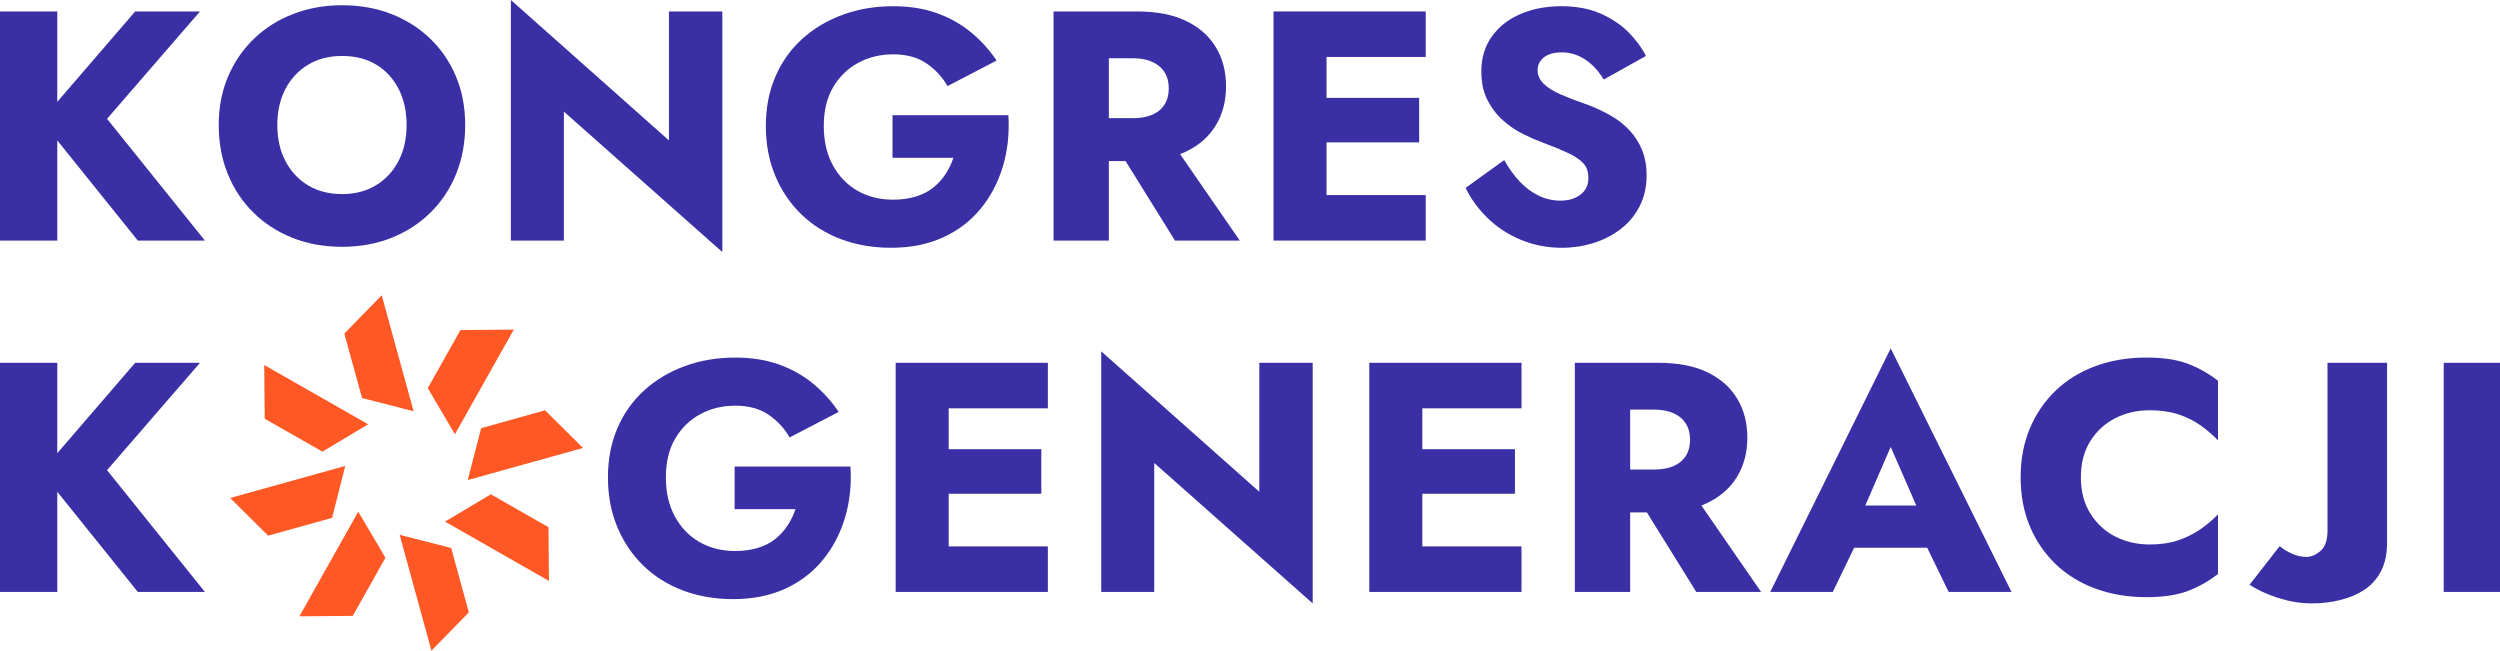
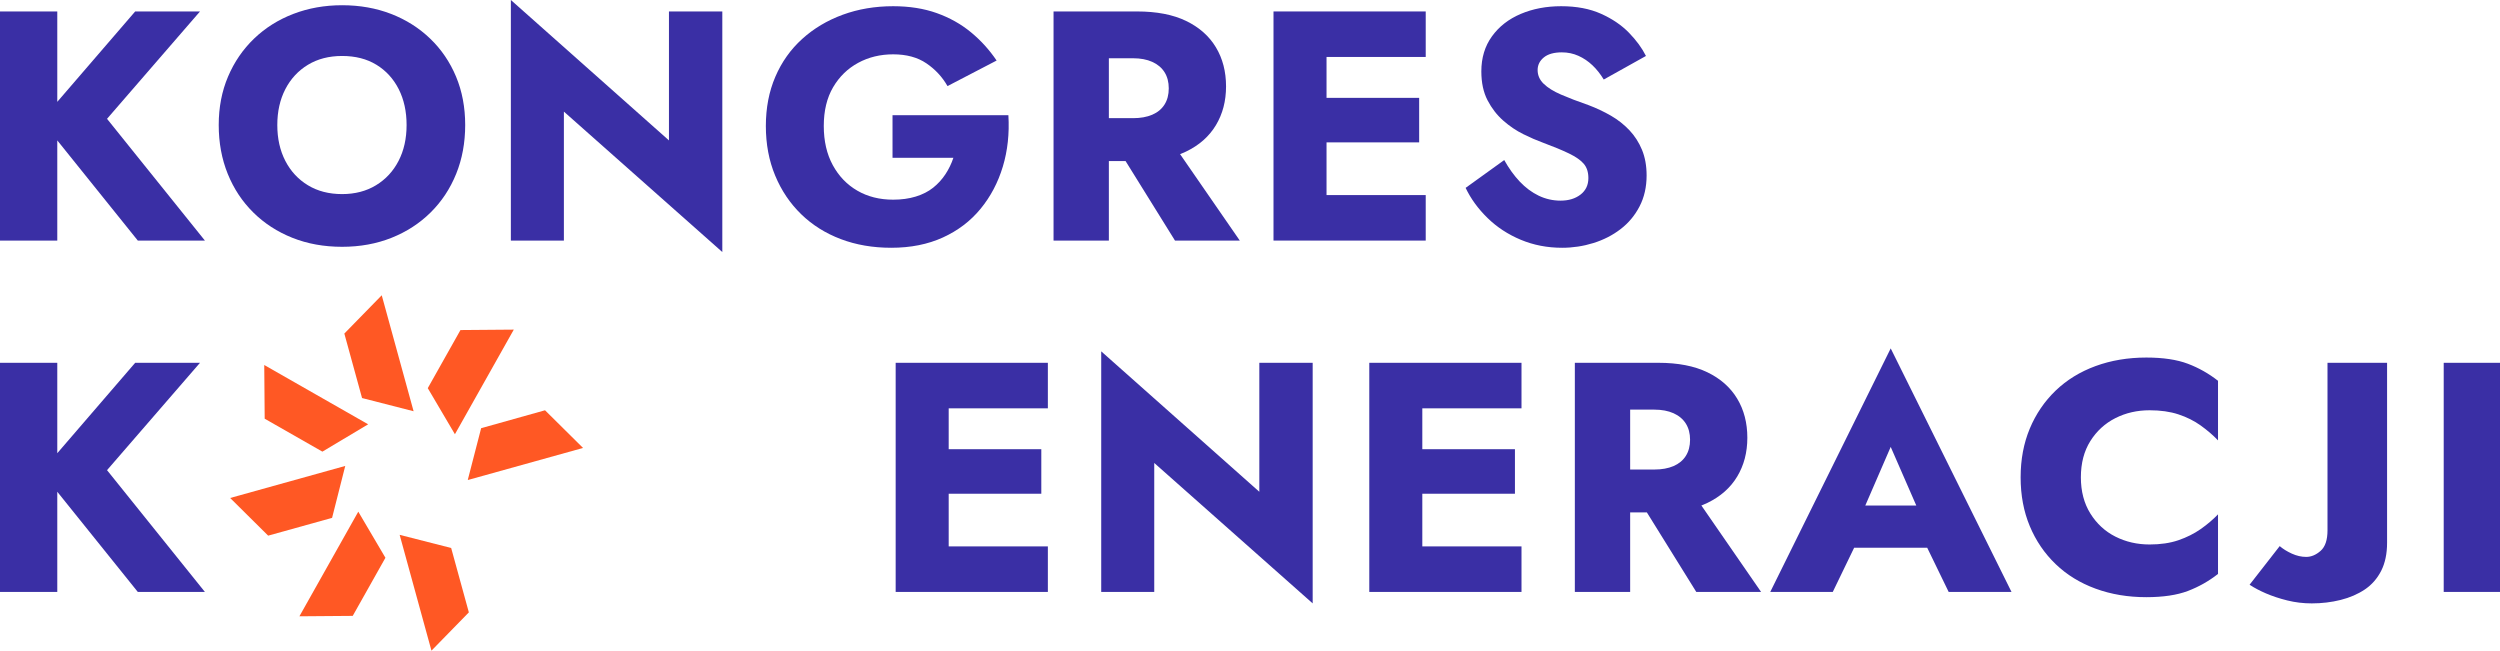
<svg xmlns="http://www.w3.org/2000/svg" id="Layer_1" x="0px" y="0px" width="222.667px" height="57.952px" viewBox="0 0 222.667 57.952" xml:space="preserve">
  <g>
    <path fill="#3A2FA5" d="M5.102,21.427H0V1.02h5.102V21.427z M17.813,1.02l-8.28,9.562l8.717,10.845h-5.976l-8.6-10.699L12.04,1.02  H17.813z" />
    <polygon fill="#3A2FA5" points="64.334,1.02 64.334,22.448 50.224,9.941 50.224,21.427 45.501,21.427 45.501,0 59.582,12.507   59.582,1.02  " />
    <path fill="#3A2FA5" d="M79.494,10.261h10.32c0.098,1.633-0.068,3.159-0.495,4.577c-0.428,1.419-1.089,2.673-1.983,3.761  c-0.894,1.089-2.012,1.939-3.352,2.551c-1.341,0.612-2.877,0.918-4.606,0.918c-1.633,0-3.13-0.257-4.49-0.772  c-1.361-0.515-2.536-1.253-3.528-2.216c-0.991-0.962-1.764-2.108-2.317-3.44c-0.555-1.331-0.831-2.804-0.831-4.417  c0-1.613,0.281-3.075,0.845-4.387c0.563-1.312,1.36-2.434,2.391-3.368c1.029-0.933,2.235-1.651,3.614-2.157  c1.38-0.505,2.877-0.758,4.49-0.758c1.438,0,2.731,0.204,3.878,0.612c1.146,0.409,2.162,0.977,3.046,1.706  c0.884,0.729,1.647,1.569,2.289,2.521l-4.373,2.275c-0.467-0.816-1.094-1.492-1.881-2.026c-0.787-0.535-1.773-0.802-2.959-0.802  c-1.147,0-2.186,0.252-3.119,0.758C75.5,6.103,74.756,6.827,74.202,7.77c-0.553,0.942-0.831,2.094-0.831,3.454  c0,1.341,0.268,2.503,0.802,3.484c0.535,0.982,1.264,1.74,2.187,2.274c0.922,0.535,1.987,0.802,3.192,0.802  c0.738,0,1.409-0.092,2.012-0.277c0.602-0.184,1.117-0.447,1.545-0.787c0.427-0.34,0.791-0.739,1.093-1.195  c0.301-0.457,0.54-0.948,0.714-1.473h-5.422V10.261z" />
    <path fill="#3A2FA5" d="M98.763,21.427h-4.927V1.02h4.927V21.427z M96.927,1.02h4.343c1.75,0,3.207,0.282,4.374,0.845  c1.166,0.565,2.05,1.347,2.652,2.348c0.603,1,0.904,2.162,0.904,3.483c0,1.303-0.301,2.454-0.904,3.455  c-0.602,1.001-1.486,1.783-2.652,2.346c-1.167,0.565-2.624,0.846-4.374,0.846h-4.343v-3.819h3.993c0.661,0,1.23-0.102,1.706-0.306  c0.476-0.204,0.841-0.505,1.093-0.904c0.253-0.398,0.379-0.879,0.379-1.443c0-0.563-0.126-1.044-0.379-1.443  c-0.252-0.398-0.617-0.704-1.093-0.918c-0.476-0.214-1.045-0.321-1.706-0.321h-3.993V1.02z M104.04,12.186l6.384,9.241h-5.772  l-5.743-9.241H104.04z" />
    <path fill="#3A2FA5" d="M118.15,21.427h-4.723V1.02h4.723V21.427z M116.692,1.02h10.292v4.053h-10.292V1.02z M116.692,8.716h9.708  v3.965h-9.708V8.716z M116.692,17.375h10.292v4.053h-10.292V17.375z" />
    <path fill="#3A2FA5" d="M135.365,16.18c0.516,0.544,1.079,0.962,1.691,1.254c0.611,0.291,1.258,0.437,1.939,0.437  c0.717,0,1.311-0.179,1.777-0.539c0.466-0.36,0.7-0.85,0.7-1.473c0-0.524-0.136-0.947-0.408-1.268  c-0.272-0.321-0.71-0.626-1.312-0.918c-0.604-0.292-1.4-0.622-2.392-0.991c-0.485-0.175-1.045-0.418-1.676-0.729  c-0.632-0.311-1.229-0.714-1.793-1.21c-0.563-0.495-1.03-1.098-1.399-1.808c-0.369-0.709-0.554-1.569-0.554-2.58  c0-1.204,0.315-2.244,0.947-3.119c0.631-0.875,1.487-1.54,2.565-1.997c1.078-0.456,2.278-0.685,3.6-0.685  c1.361,0,2.541,0.223,3.543,0.671c1,0.447,1.83,1.01,2.492,1.69c0.66,0.681,1.166,1.37,1.516,2.07l-3.76,2.099  c-0.293-0.485-0.627-0.908-1.006-1.268c-0.379-0.359-0.797-0.642-1.254-0.845c-0.457-0.205-0.947-0.307-1.473-0.307  c-0.699,0-1.234,0.151-1.604,0.452c-0.368,0.302-0.553,0.676-0.553,1.123c0,0.466,0.178,0.874,0.539,1.224  c0.358,0.35,0.873,0.671,1.545,0.962c0.67,0.292,1.481,0.603,2.435,0.933c0.718,0.272,1.389,0.588,2.012,0.948  c0.621,0.36,1.17,0.792,1.647,1.297c0.475,0.505,0.849,1.089,1.121,1.749c0.271,0.661,0.408,1.419,0.408,2.275  c0,1.029-0.209,1.948-0.627,2.754c-0.418,0.807-0.98,1.482-1.691,2.026c-0.709,0.545-1.516,0.958-2.418,1.239  c-0.904,0.282-1.834,0.423-2.785,0.423c-1.321,0-2.551-0.238-3.688-0.714c-1.138-0.476-2.123-1.122-2.959-1.939  c-0.837-0.816-1.488-1.71-1.953-2.682l3.44-2.478C134.389,14.994,134.85,15.636,135.365,16.18" />
    <path fill="#3A2FA5" d="M5.102,52.721H0V32.313h5.102V52.721z M17.813,32.313l-8.28,9.563l8.717,10.846h-5.976l-8.6-10.699  l8.366-9.709H17.813z" />
    <path fill="#3A2FA5" d="M20.312,6.822c0.553-1.302,1.326-2.429,2.317-3.382c0.992-0.952,2.157-1.686,3.499-2.202  c1.341-0.514,2.788-0.772,4.343-0.772c1.575,0,3.027,0.258,4.359,0.772c1.331,0.516,2.493,1.25,3.483,2.202  c0.992,0.953,1.759,2.08,2.304,3.382c0.544,1.302,0.816,2.74,0.816,4.314c0,1.574-0.268,3.022-0.802,4.344  c-0.535,1.322-1.293,2.469-2.274,3.44c-0.982,0.973-2.143,1.725-3.483,2.26c-1.341,0.534-2.809,0.802-4.403,0.802  c-1.613,0-3.09-0.268-4.431-0.802c-1.341-0.535-2.503-1.287-3.484-2.26c-0.982-0.971-1.74-2.118-2.274-3.44  c-0.535-1.322-0.801-2.77-0.801-4.344C19.481,9.562,19.757,8.124,20.312,6.822 M25.413,14.329c0.476,0.923,1.147,1.647,2.012,2.171  c0.865,0.526,1.88,0.787,3.046,0.787c1.146,0,2.153-0.261,3.018-0.787c0.864-0.524,1.535-1.248,2.011-2.171  s0.714-1.987,0.714-3.193c0-1.205-0.233-2.269-0.699-3.192c-0.467-0.922-1.128-1.647-1.982-2.172  c-0.856-0.525-1.876-0.787-3.062-0.787c-1.166,0-2.181,0.262-3.046,0.787c-0.865,0.525-1.536,1.25-2.012,2.172  c-0.476,0.923-0.714,1.987-0.714,3.192C24.699,12.342,24.937,13.406,25.413,14.329" />
-     <path fill="#3A2FA5" d="M65.43,41.555h10.32c0.098,1.633-0.068,3.159-0.495,4.577c-0.428,1.419-1.089,2.673-1.983,3.761  c-0.894,1.089-2.012,1.939-3.352,2.551c-1.341,0.612-2.877,0.918-4.606,0.918c-1.633,0-3.13-0.257-4.49-0.771  c-1.361-0.516-2.536-1.254-3.528-2.217c-0.991-0.961-1.764-2.107-2.317-3.439c-0.555-1.331-0.831-2.803-0.831-4.417  c0-1.612,0.281-3.075,0.845-4.387c0.563-1.313,1.36-2.435,2.391-3.368c1.029-0.934,2.235-1.65,3.614-2.157  c1.38-0.505,2.877-0.758,4.49-0.758c1.438,0,2.731,0.204,3.878,0.612c1.146,0.408,2.162,0.977,3.046,1.705  c0.884,0.729,1.647,1.569,2.289,2.521l-4.373,2.275c-0.467-0.816-1.094-1.492-1.881-2.026c-0.787-0.535-1.773-0.802-2.959-0.802  c-1.147,0-2.186,0.252-3.119,0.758c-0.933,0.505-1.676,1.229-2.231,2.172c-0.553,0.942-0.831,2.094-0.831,3.454  c0,1.341,0.268,2.503,0.802,3.483c0.535,0.982,1.264,1.74,2.187,2.274c0.922,0.535,1.987,0.802,3.192,0.802  c0.738,0,1.409-0.092,2.012-0.276c0.602-0.185,1.117-0.447,1.545-0.787c0.427-0.34,0.791-0.739,1.093-1.195  c0.301-0.456,0.54-0.948,0.714-1.473H65.43V41.555z" />
    <path fill="#3A2FA5" d="M84.497,52.721h-4.723V32.314h4.723V52.721z M83.038,32.314H93.33v4.054H83.038V32.314z M83.038,40.01  h9.708v3.965h-9.708V40.01z M83.038,48.668H93.33v4.053H83.038V48.668z" />
    <polygon fill="#3A2FA5" points="116.916,32.313 116.916,53.742 102.805,41.235 102.805,52.721 98.082,52.721 98.082,31.293   112.164,43.801 112.164,32.313  " />
    <path fill="#3A2FA5" d="M126.681,52.721h-4.723V32.314h4.723V52.721z M125.222,32.314h10.293v4.054h-10.293V32.314z M125.222,40.01  h9.709v3.965h-9.709V40.01z M125.222,48.668h10.293v4.053h-10.293V48.668z" />
    <path fill="#3A2FA5" d="M145.193,52.721h-4.927V32.313h4.927V52.721z M143.357,32.313h4.344c1.75,0,3.207,0.283,4.373,0.846  c1.166,0.564,2.051,1.347,2.652,2.348c0.604,1,0.904,2.162,0.904,3.483c0,1.303-0.301,2.454-0.904,3.455  c-0.602,1.001-1.486,1.782-2.652,2.346c-1.166,0.565-2.623,0.847-4.373,0.847h-4.344v-3.819h3.993c0.661,0,1.229-0.103,1.706-0.306  c0.477-0.205,0.841-0.506,1.093-0.904c0.253-0.398,0.38-0.879,0.38-1.443c0-0.563-0.127-1.044-0.38-1.443  c-0.252-0.397-0.616-0.703-1.093-0.918c-0.477-0.213-1.045-0.32-1.706-0.32h-3.993V32.313z M150.47,43.479l6.384,9.242h-5.772  l-5.742-9.242H150.47z" />
    <path fill="#3A2FA5" d="M165.542,46.395l0.234,1.078l-2.537,5.248h-5.568l10.728-21.691l10.759,21.691h-5.597l-2.449-5.044  l0.175-1.254l-2.888-6.618L165.542,46.395z M163.414,45.024h10.116l0.321,3.762h-10.787L163.414,45.024z" />
    <path fill="#3A2FA5" d="M186.182,45.739c0.563,0.903,1.307,1.59,2.229,2.055c0.924,0.467,1.939,0.701,3.047,0.701  c0.972,0,1.828-0.127,2.566-0.379c0.738-0.254,1.398-0.584,1.982-0.992c0.582-0.408,1.098-0.846,1.545-1.313v5.307  c-0.816,0.642-1.711,1.146-2.682,1.517c-0.973,0.368-2.207,0.553-3.703,0.553c-1.633,0-3.139-0.252-4.519-0.758  c-1.381-0.505-2.565-1.233-3.558-2.187c-0.99-0.951-1.758-2.078-2.303-3.382c-0.543-1.302-0.815-2.75-0.815-4.344  c0-1.593,0.272-3.041,0.815-4.343c0.545-1.303,1.313-2.43,2.303-3.383c0.992-0.951,2.177-1.681,3.558-2.187  c1.38-0.505,2.886-0.758,4.519-0.758c1.496,0,2.73,0.185,3.703,0.554c0.971,0.369,1.865,0.875,2.682,1.516v5.307  c-0.447-0.467-0.963-0.909-1.545-1.327c-0.584-0.417-1.244-0.747-1.982-0.989c-0.738-0.244-1.595-0.365-2.566-0.365  c-1.107,0-2.123,0.232-3.047,0.699c-0.923,0.467-1.666,1.147-2.229,2.041c-0.563,0.893-0.845,1.973-0.845,3.235  C185.337,43.761,185.619,44.834,186.182,45.739" />
    <path fill="#3A2FA5" d="M204.126,49.31c0.428,0.194,0.854,0.292,1.282,0.292c0.447,0,0.874-0.18,1.282-0.54  s0.613-0.968,0.613-1.822V32.314h5.306v16.034c0,0.971-0.175,1.802-0.524,2.492c-0.351,0.689-0.837,1.244-1.457,1.662  c-0.623,0.418-1.343,0.729-2.158,0.933c-0.816,0.204-1.672,0.307-2.566,0.307c-0.758,0-1.486-0.088-2.186-0.263  c-0.701-0.174-1.332-0.385-1.896-0.627c-0.563-0.243-1.049-0.5-1.458-0.772l2.682-3.44  C203.339,48.891,203.699,49.116,204.126,49.31" />
    <rect x="217.653" y="32.314" fill="#3A2FA5" width="5.015" height="20.407" />
    <polygon fill="#FF5824" points="41.012,29.397 38.1,34.571 40.518,38.676 45.762,29.358  " />
    <polygon fill="#FF5824" points="36.821,36.625 36.836,36.622 34,26.299 30.669,29.709 32.247,35.452  " />
    <polygon fill="#FF5824" points="32.789,37.793 32.79,37.792 23.536,32.51 23.575,37.293 28.714,40.226  " />
    <polygon fill="#FF5824" points="30.75,41.499 20.499,44.354 23.884,47.709 29.578,46.124  " />
    <polygon fill="#FF5824" points="31.911,45.573 26.667,54.892 31.417,54.854 34.329,49.678  " />
    <polygon fill="#FF5824" points="40.184,48.807 35.595,47.636 38.428,57.952 41.759,54.542  " />
    <line fill="#FF5824" x1="35.592" y1="47.627" x2="35.595" y2="47.637" />
-     <polygon fill="#FF5824" points="39.639,46.459 48.892,51.741 48.854,46.957 43.714,44.024  " />
    <line fill="#FF5824" x1="39.638" y1="46.459" x2="39.639" y2="46.459" />
    <polygon fill="#FF5824" points="48.543,36.542 42.854,38.137 41.669,42.721 41.678,42.751 51.93,39.897  " />
  </g>
</svg>